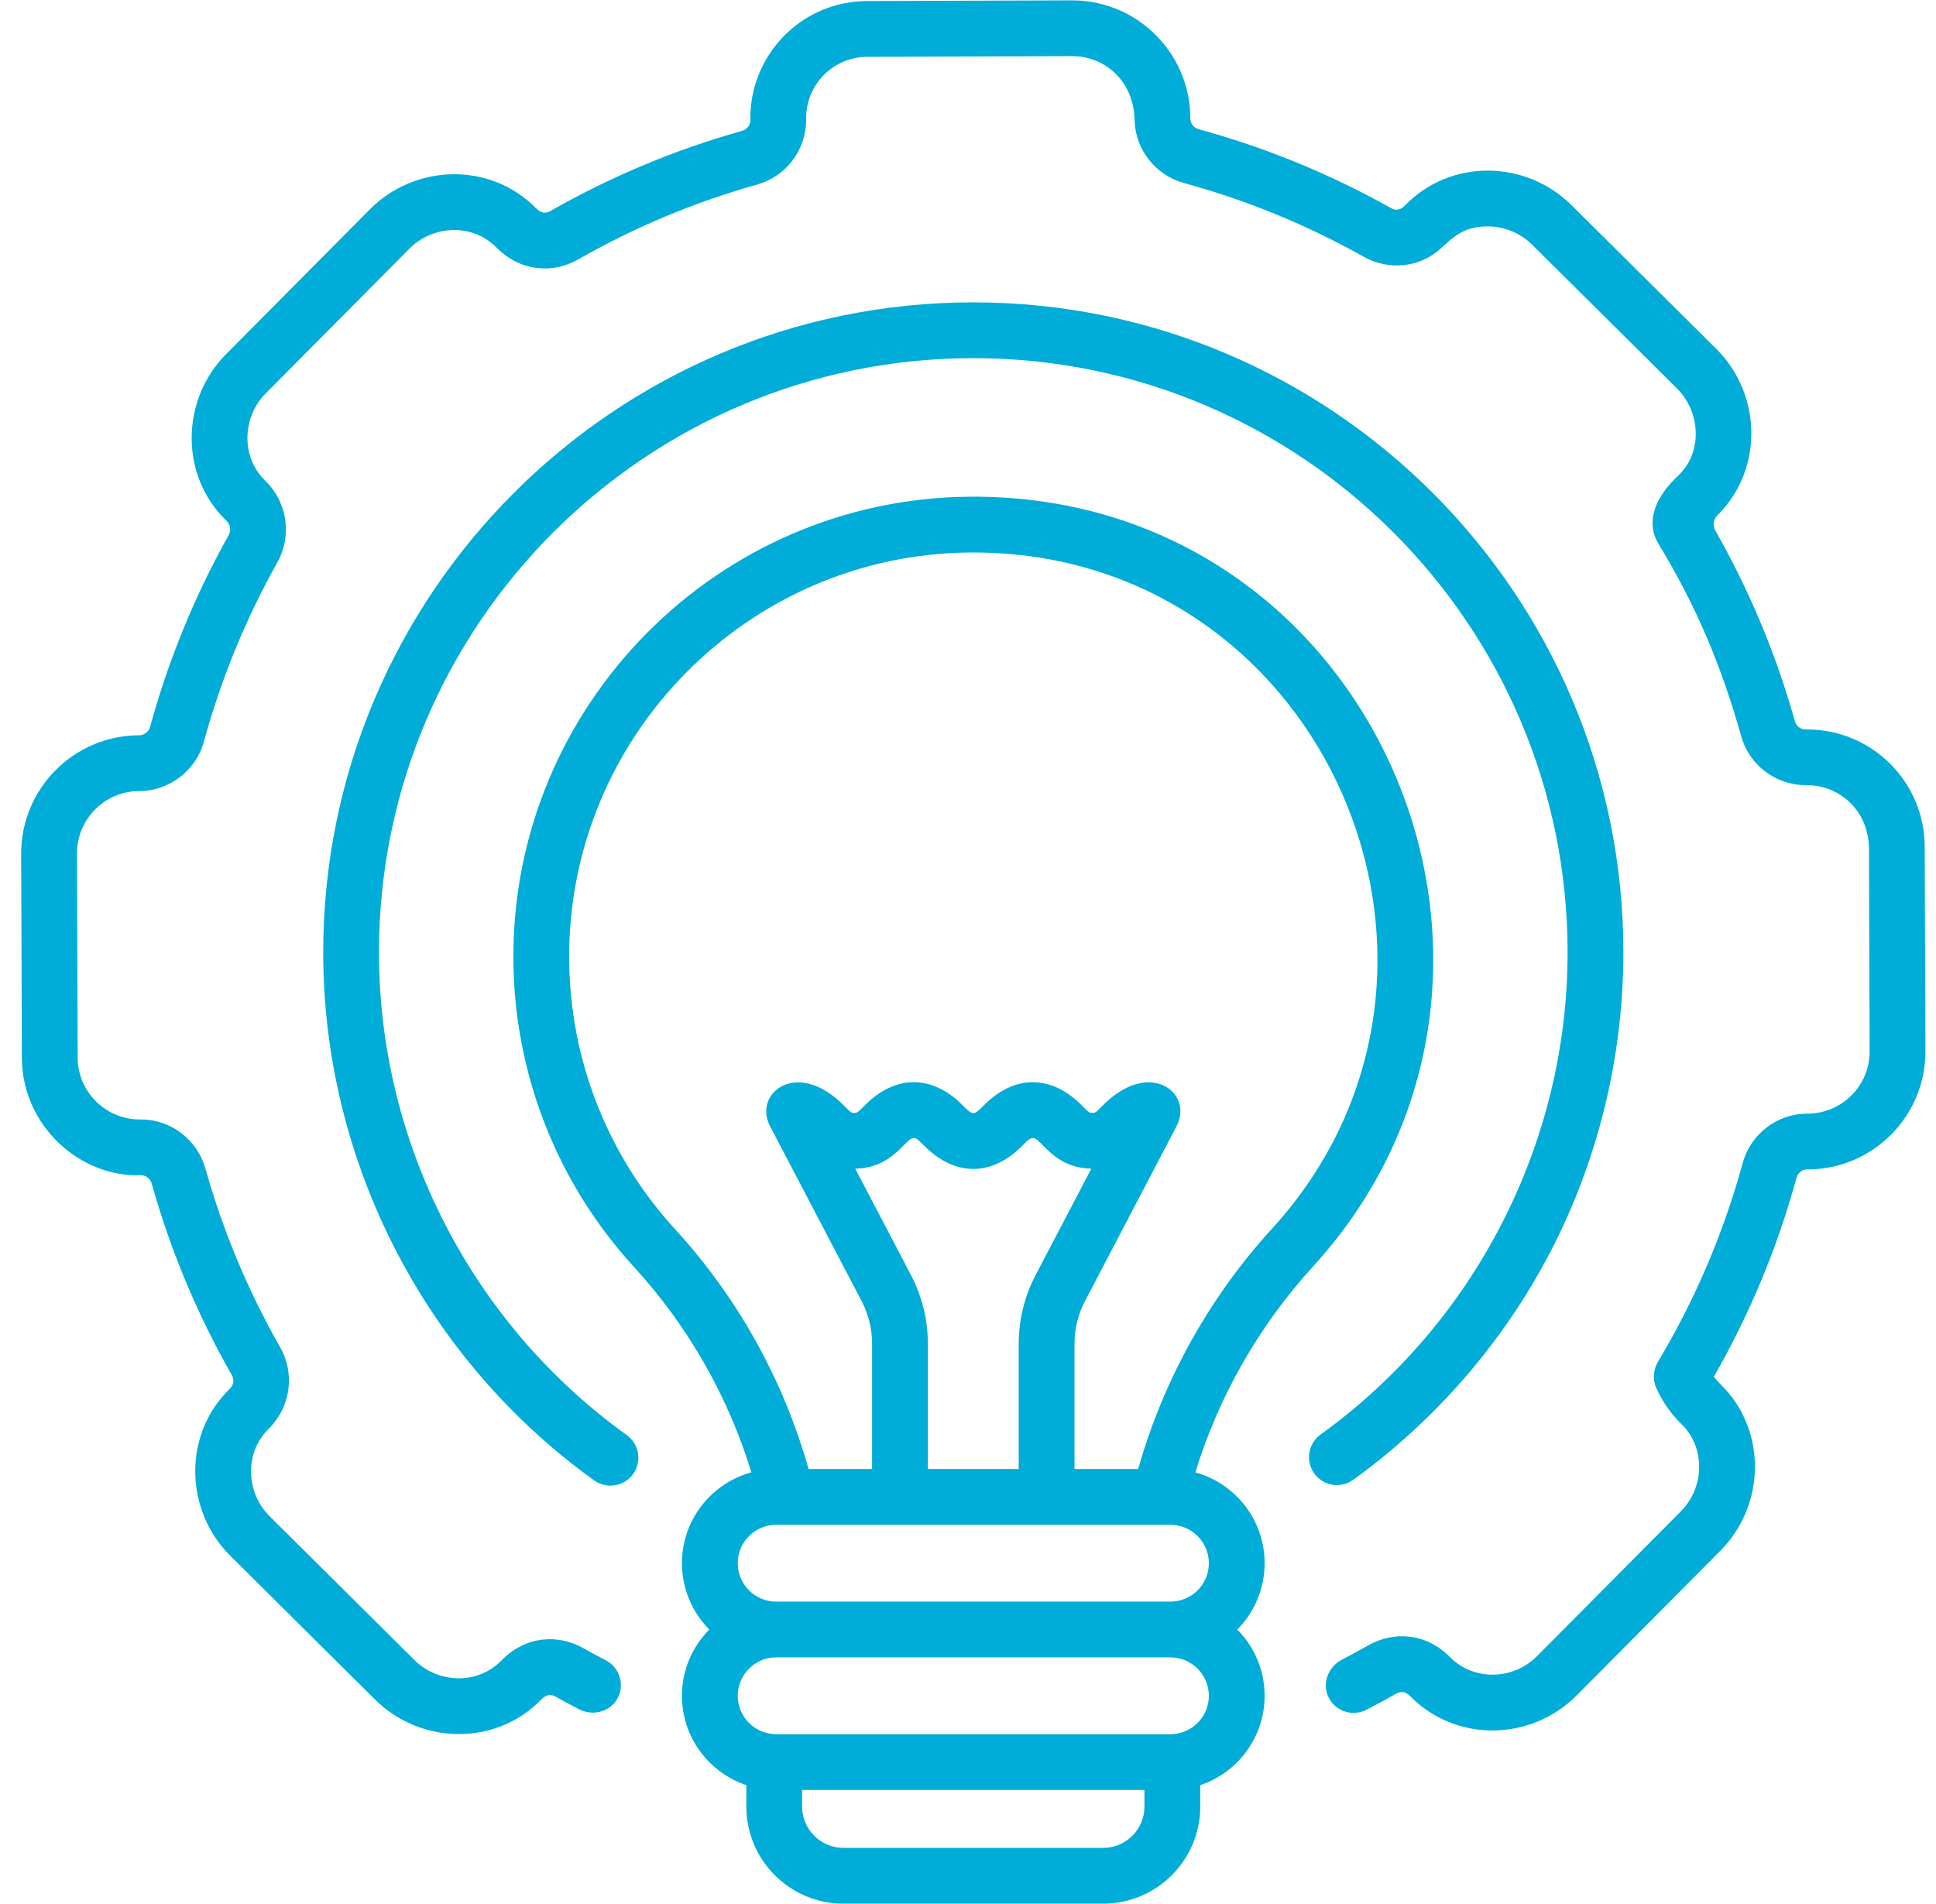
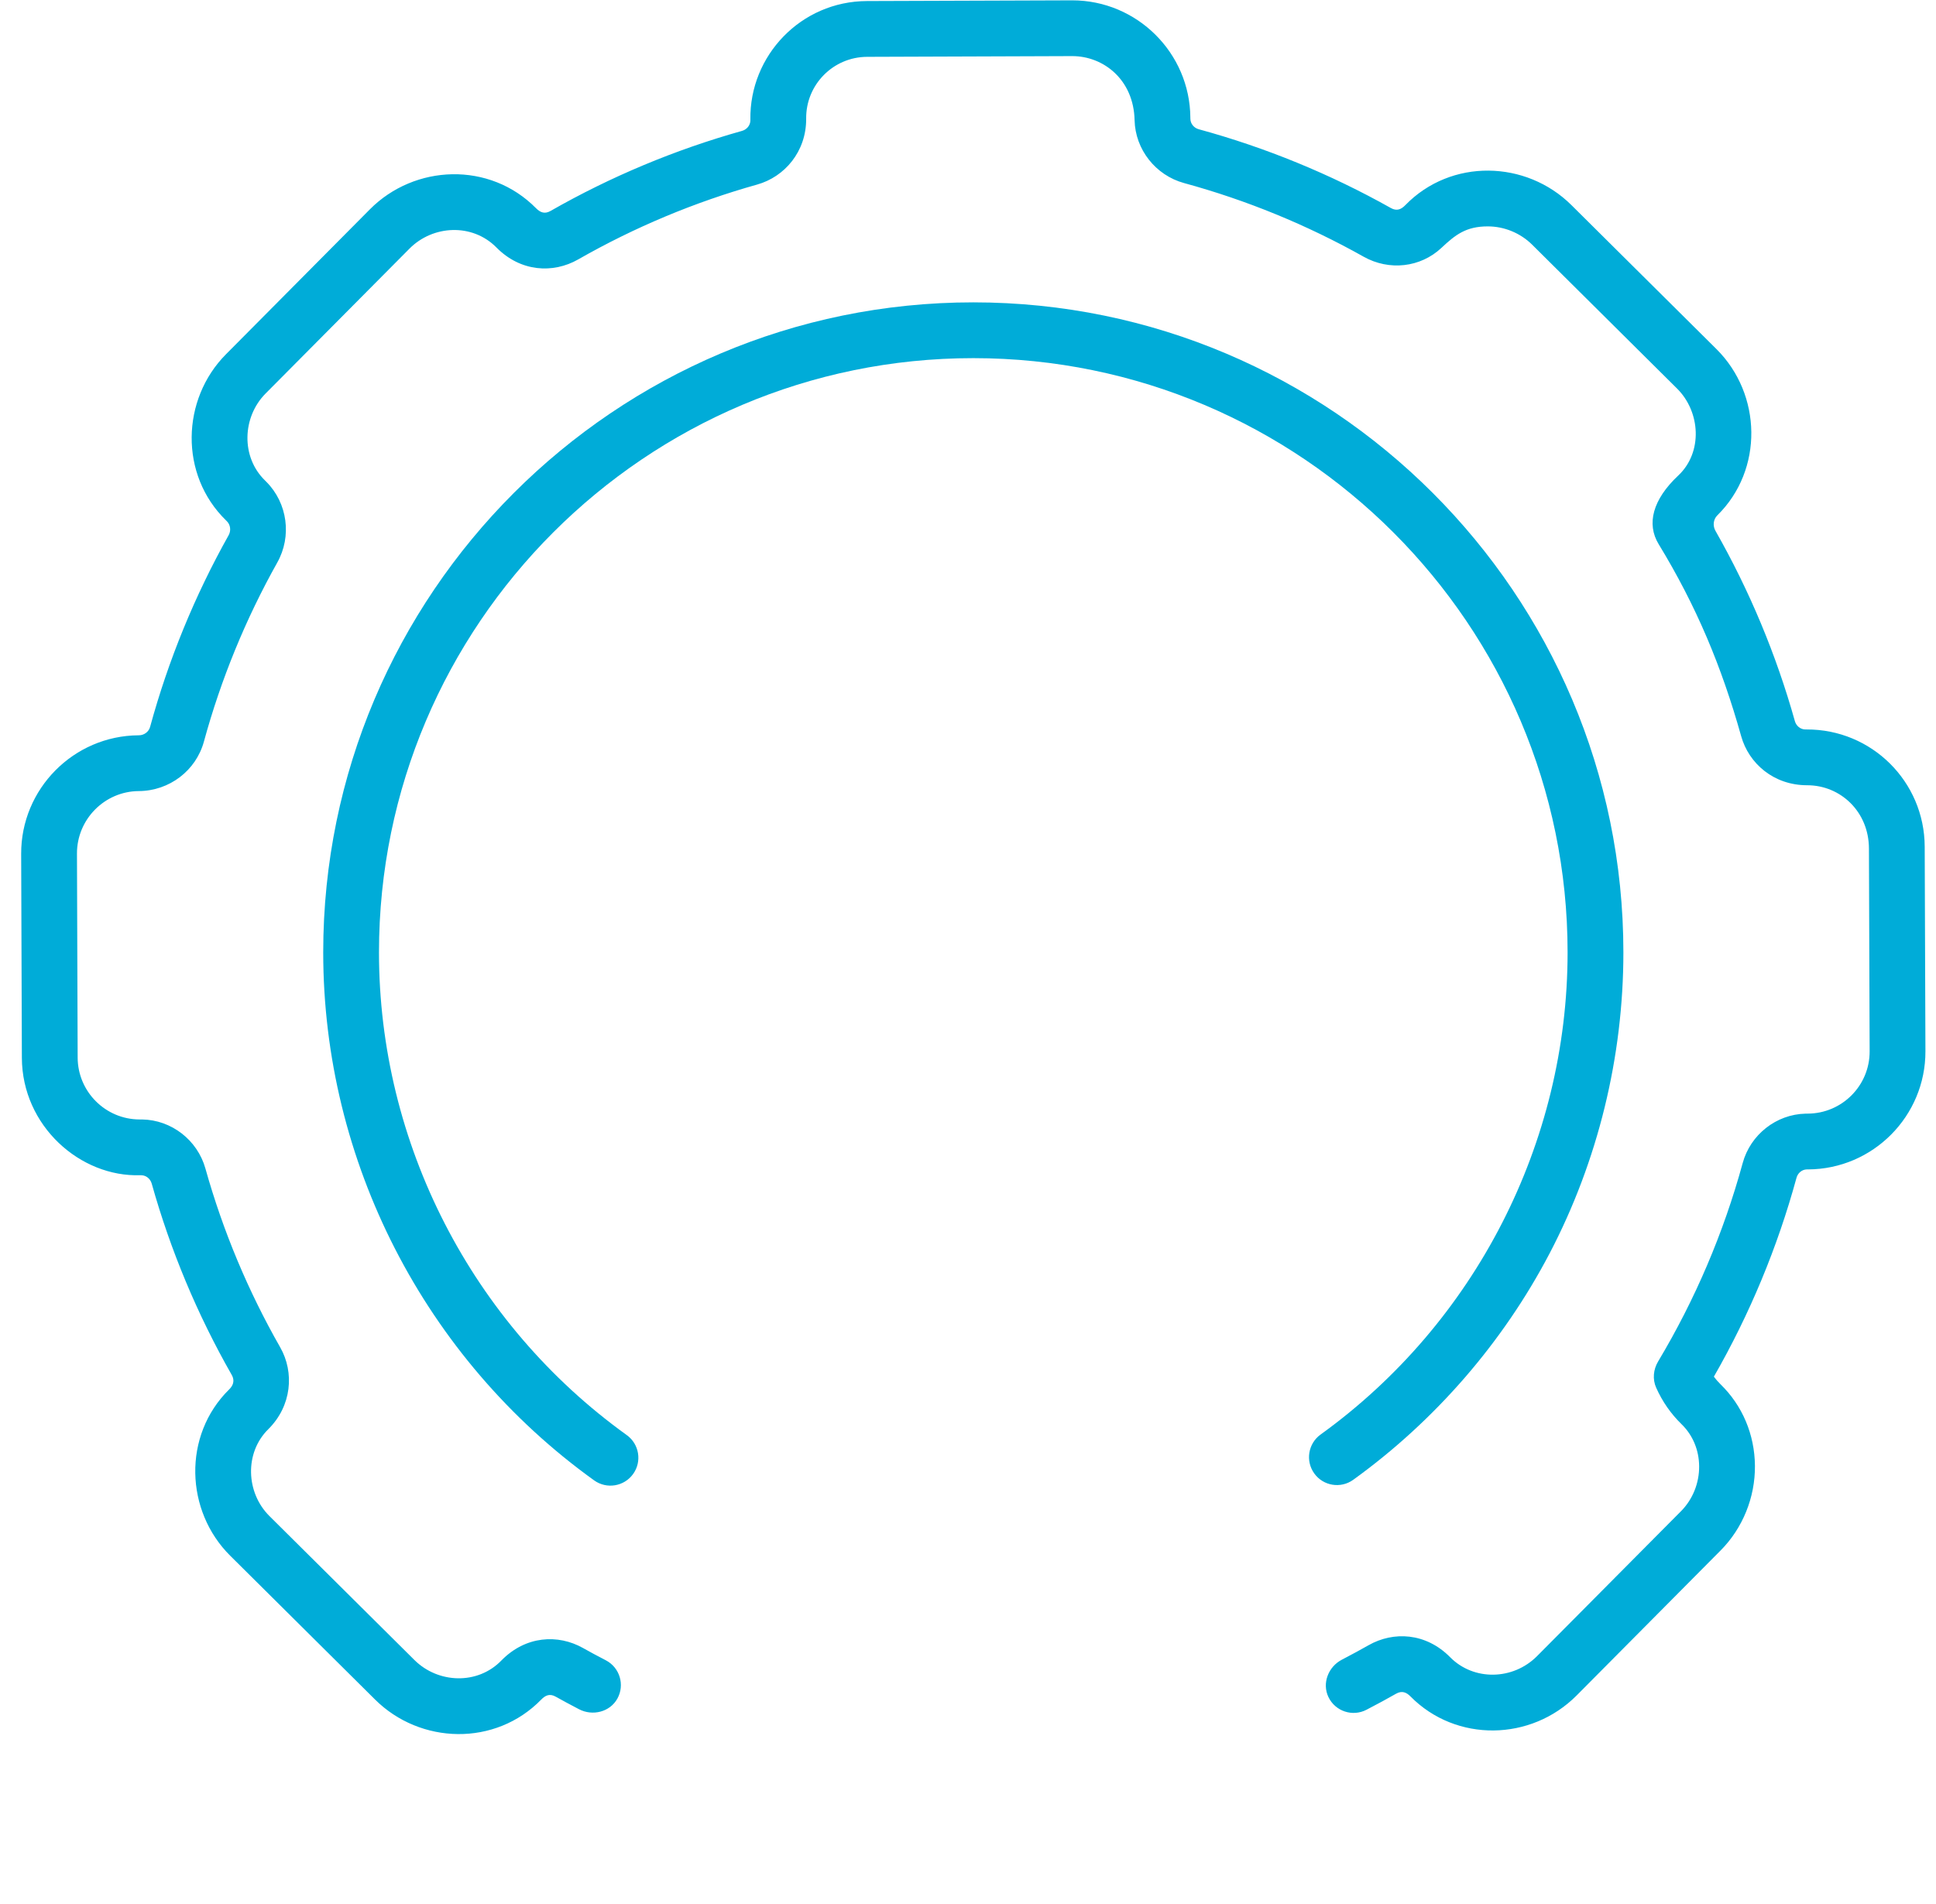
<svg xmlns="http://www.w3.org/2000/svg" width="61" height="60" viewBox="0 0 61 60" fill="none">
  <g id="Solution" clip-path="url(#clip0_2983_1602)">
    <g id="Group">
      <g id="Group_2">
        <path id="Vector" d="M42.638 46.632C45.216 44.772 47.356 42.304 48.827 39.494C50.346 36.59 51.15 33.31 51.15 30.011C51.15 18.717 41.961 9.528 30.667 9.528C19.372 9.528 10.184 18.717 10.184 30.011C10.184 36.586 13.375 42.807 18.721 46.651C19.118 46.935 19.666 46.842 19.948 46.45C20.232 46.056 20.142 45.507 19.748 45.223C14.86 41.709 11.941 36.022 11.941 30.011C11.941 19.686 20.341 11.286 30.667 11.286C40.992 11.286 49.392 19.686 49.392 30.011C49.392 36.01 46.483 41.691 41.609 45.206C41.216 45.49 41.127 46.039 41.411 46.433C41.695 46.827 42.244 46.916 42.638 46.632Z" fill="#00ACD8" />
-         <path id="Vector_2" d="M37.663 46.398C38.4 44.002 39.67 41.774 41.374 39.907C49.773 30.703 43.322 15.563 30.56 15.652C22.593 15.71 16.14 22.24 16.176 30.209C16.192 33.818 17.543 37.27 19.98 39.93C21.676 41.781 22.941 44 23.675 46.397C22.416 46.74 21.487 47.893 21.487 49.26C21.487 50.074 21.817 50.813 22.349 51.35C21.817 51.886 21.487 52.625 21.487 53.439C21.487 54.748 22.338 55.86 23.516 56.254V56.929C23.516 58.617 24.888 59.989 26.575 59.989H34.758C36.445 59.989 37.818 58.617 37.818 56.929V56.254C38.995 55.86 39.846 54.748 39.846 53.439C39.846 52.625 39.517 51.886 38.984 51.35C39.517 50.813 39.846 50.074 39.846 49.26C39.846 47.895 38.92 46.743 37.663 46.398ZM17.933 30.201C17.902 23.199 23.572 17.461 30.572 17.41C30.604 17.41 30.636 17.41 30.667 17.41C41.735 17.41 47.473 30.616 40.076 38.722C38.1 40.887 36.653 43.492 35.862 46.292H33.856V42.34C33.856 41.876 33.97 41.413 34.185 41.002L37.071 35.489C37.62 34.441 36.217 33.33 34.727 34.855C34.516 35.07 34.501 35.07 34.417 35.07C34.333 35.07 34.318 35.07 34.108 34.855C33.135 33.86 31.964 33.844 30.976 34.855C30.686 35.151 30.647 35.151 30.358 34.855C29.385 33.86 28.213 33.844 27.225 34.855C27.015 35.07 27 35.07 26.916 35.07C26.832 35.07 26.817 35.07 26.607 34.855C25.117 33.33 23.718 34.448 24.263 35.489L27.149 41.002C27.364 41.413 27.478 41.876 27.478 42.34V46.292H25.476C24.688 43.489 23.245 40.891 21.276 38.742C19.135 36.406 17.948 33.372 17.933 30.201ZM28.706 40.187L26.947 36.827C27.765 36.815 28.213 36.359 28.482 36.084C28.771 35.788 28.811 35.787 29.1 36.084C30.075 37.081 31.246 37.093 32.232 36.084C32.522 35.788 32.561 35.787 32.851 36.084C33.12 36.359 33.568 36.816 34.386 36.827L32.627 40.187C32.281 40.849 32.098 41.594 32.098 42.34V46.292H29.235V42.34C29.235 41.593 29.052 40.849 28.706 40.187ZM24.455 48.05C24.718 48.05 37.696 48.05 36.878 48.05C37.545 48.05 38.089 48.593 38.089 49.26C38.089 49.928 37.545 50.471 36.878 50.471H24.455C23.788 50.471 23.245 49.928 23.245 49.26C23.245 48.593 23.788 48.05 24.455 48.05ZM34.758 58.231H26.575C25.858 58.231 25.273 57.647 25.273 56.929V56.407H36.06V56.929C36.06 57.647 35.476 58.231 34.758 58.231ZM36.927 54.647C36.923 54.647 36.919 54.647 36.914 54.647C36.897 54.647 36.88 54.648 36.861 54.65H24.473C24.455 54.648 24.437 54.647 24.419 54.647C24.415 54.647 24.411 54.647 24.407 54.647C23.762 54.621 23.245 54.09 23.245 53.439C23.245 52.772 23.788 52.228 24.456 52.228H36.878C37.546 52.228 38.089 52.772 38.089 53.439C38.089 54.09 37.572 54.621 36.927 54.647Z" fill="#00ACD8" />
-         <path id="Vector_3" d="M60.644 26.679C60.637 24.633 58.976 22.978 56.92 22.987L56.88 22.987C56.73 22.985 56.597 22.877 56.554 22.726C55.967 20.632 55.126 18.618 54.052 16.729C53.961 16.57 53.981 16.367 54.111 16.239C54.112 16.238 54.113 16.237 54.114 16.236C55.568 14.802 55.516 12.424 54.081 10.999L49.514 6.464C48.088 5.048 45.723 4.98 44.277 6.467C44.151 6.596 44.012 6.661 43.825 6.556C41.918 5.485 39.881 4.649 37.771 4.073C37.619 4.032 37.51 3.898 37.507 3.749L37.506 3.708C37.493 1.667 35.825 0.011 33.785 0.011C33.78 0.011 33.776 0.011 33.771 0.011L27.316 0.033C25.228 0.041 23.616 1.759 23.643 3.761L23.643 3.797C23.641 3.947 23.533 4.081 23.382 4.124C21.275 4.715 19.243 5.564 17.344 6.649C17.157 6.756 17.017 6.689 16.892 6.564C15.429 5.08 13.065 5.176 11.655 6.596L7.12 11.164C5.712 12.581 5.645 14.962 7.123 16.4L7.149 16.426C7.263 16.541 7.285 16.723 7.203 16.868C6.136 18.77 5.304 20.802 4.729 22.907C4.687 23.061 4.542 23.17 4.377 23.171H4.364C2.318 23.185 0.66 24.86 0.667 26.907L0.689 33.334C0.697 35.483 2.53 37.099 4.423 37.034L4.453 37.035C4.603 37.037 4.737 37.145 4.78 37.297C5.37 39.401 6.219 41.43 7.302 43.328C7.453 43.594 7.225 43.774 7.219 43.785C5.747 45.237 5.837 47.617 7.252 49.023L11.819 53.558C13.242 54.971 15.607 55.044 17.056 53.555C17.181 53.426 17.32 53.36 17.507 53.465C17.73 53.59 17.965 53.716 18.244 53.862C18.672 54.085 19.217 53.95 19.452 53.528C19.693 53.093 19.527 52.548 19.089 52.32C18.811 52.176 18.582 52.053 18.368 51.932C17.583 51.491 16.561 51.544 15.796 52.328C15.046 53.1 13.804 53.052 13.058 52.311L8.49 47.775C7.745 47.035 7.701 45.779 8.453 45.038C9.193 44.306 9.281 43.25 8.828 42.456C7.816 40.684 7.024 38.788 6.472 36.822C6.221 35.927 5.402 35.291 4.478 35.277C4.423 35.277 4.411 35.276 4.399 35.277C3.325 35.275 2.451 34.403 2.447 33.328L2.425 26.9C2.421 25.82 3.296 24.936 4.371 24.929H4.387C5.338 24.924 6.176 24.282 6.425 23.369C6.962 21.403 7.74 19.505 8.736 17.728C9.2 16.902 9.061 15.858 8.396 15.187L8.35 15.141C7.586 14.398 7.633 13.141 8.367 12.402L12.902 7.835C13.643 7.089 14.883 7.03 15.641 7.798C16.401 8.569 17.424 8.627 18.216 8.176C19.99 7.162 21.888 6.368 23.856 5.816C24.723 5.573 25.405 4.777 25.401 3.746C25.386 2.672 26.249 1.795 27.322 1.791L33.778 1.768H33.785C34.771 1.768 35.721 2.511 35.749 3.788C35.77 4.71 36.411 5.524 37.308 5.769C39.28 6.307 41.183 7.088 42.965 8.089C43.771 8.542 44.756 8.431 45.416 7.812C45.857 7.398 46.191 7.134 46.877 7.134C47.397 7.134 47.906 7.344 48.276 7.711L52.843 12.246C53.581 12.98 53.657 14.255 52.879 14.985C52.073 15.742 51.873 16.51 52.261 17.147C53.449 19.097 54.245 21.002 54.862 23.201C55.102 24.057 55.883 24.745 56.94 24.745C57.998 24.745 58.883 25.583 58.887 26.736L58.909 33.13C58.913 34.209 58.039 35.089 56.957 35.093L56.888 35.094C55.967 35.115 55.153 35.755 54.909 36.651C54.309 38.847 53.413 40.949 52.245 42.902C52.094 43.153 52.063 43.462 52.183 43.73C52.377 44.165 52.646 44.552 52.984 44.881C53.336 45.223 53.533 45.694 53.537 46.205C53.542 46.734 53.334 47.25 52.967 47.62L48.431 52.187C47.673 52.951 46.433 52.974 45.692 52.223C44.929 51.45 43.906 51.397 43.117 51.847C42.867 51.989 42.6 52.134 42.278 52.302C41.852 52.524 41.649 53.045 41.857 53.479C42.073 53.929 42.616 54.107 43.055 53.879C43.413 53.693 43.71 53.532 43.988 53.373C44.176 53.266 44.318 53.333 44.441 53.458C45.881 54.917 48.244 54.871 49.679 53.426L54.214 48.858C54.91 48.158 55.304 47.185 55.295 46.189C55.286 45.206 54.901 44.293 54.21 43.621C54.134 43.547 54.064 43.467 54.001 43.382C55.131 41.412 56.006 39.306 56.605 37.114C56.646 36.963 56.779 36.855 56.925 36.851L56.967 36.851C59.014 36.843 60.674 35.172 60.667 33.124L60.644 26.679Z" fill="#00ACD8" />
+         <path id="Vector_3" d="M60.644 26.679C60.637 24.633 58.976 22.978 56.92 22.987L56.88 22.987C56.73 22.985 56.597 22.877 56.554 22.726C55.967 20.632 55.126 18.618 54.052 16.729C53.961 16.57 53.981 16.367 54.111 16.239C54.112 16.238 54.113 16.237 54.114 16.236C55.568 14.802 55.516 12.424 54.081 10.999L49.514 6.464C48.088 5.048 45.723 4.98 44.277 6.467C44.151 6.596 44.012 6.661 43.825 6.556C41.918 5.485 39.881 4.649 37.771 4.073C37.619 4.032 37.51 3.898 37.507 3.749L37.506 3.708C37.493 1.667 35.825 0.011 33.785 0.011C33.78 0.011 33.776 0.011 33.771 0.011L27.316 0.033C25.228 0.041 23.616 1.759 23.643 3.761L23.643 3.797C23.641 3.947 23.533 4.081 23.382 4.124C21.275 4.715 19.243 5.564 17.344 6.649C17.157 6.756 17.017 6.689 16.892 6.564C15.429 5.08 13.065 5.176 11.655 6.596L7.12 11.164C5.712 12.581 5.645 14.962 7.123 16.4L7.149 16.426C7.263 16.541 7.285 16.723 7.203 16.868C6.136 18.77 5.304 20.802 4.729 22.907C4.687 23.061 4.542 23.17 4.377 23.171H4.364C2.318 23.185 0.66 24.86 0.667 26.907L0.689 33.334C0.697 35.483 2.53 37.099 4.423 37.034L4.453 37.035C4.603 37.037 4.737 37.145 4.78 37.297C5.37 39.401 6.219 41.43 7.302 43.328C7.453 43.594 7.225 43.774 7.219 43.785C5.747 45.237 5.837 47.617 7.252 49.023L11.819 53.558C13.242 54.971 15.607 55.044 17.056 53.555C17.181 53.426 17.32 53.36 17.507 53.465C17.73 53.59 17.965 53.716 18.244 53.862C18.672 54.085 19.217 53.95 19.452 53.528C19.693 53.093 19.527 52.548 19.089 52.32C18.811 52.176 18.582 52.053 18.368 51.932C17.583 51.491 16.561 51.544 15.796 52.328C15.046 53.1 13.804 53.052 13.058 52.311L8.49 47.775C7.745 47.035 7.701 45.779 8.453 45.038C9.193 44.306 9.281 43.25 8.828 42.456C7.816 40.684 7.024 38.788 6.472 36.822C6.221 35.927 5.402 35.291 4.478 35.277C4.423 35.277 4.411 35.276 4.399 35.277C3.325 35.275 2.451 34.403 2.447 33.328L2.425 26.9C2.421 25.82 3.296 24.936 4.371 24.929C5.338 24.924 6.176 24.282 6.425 23.369C6.962 21.403 7.74 19.505 8.736 17.728C9.2 16.902 9.061 15.858 8.396 15.187L8.35 15.141C7.586 14.398 7.633 13.141 8.367 12.402L12.902 7.835C13.643 7.089 14.883 7.03 15.641 7.798C16.401 8.569 17.424 8.627 18.216 8.176C19.99 7.162 21.888 6.368 23.856 5.816C24.723 5.573 25.405 4.777 25.401 3.746C25.386 2.672 26.249 1.795 27.322 1.791L33.778 1.768H33.785C34.771 1.768 35.721 2.511 35.749 3.788C35.77 4.71 36.411 5.524 37.308 5.769C39.28 6.307 41.183 7.088 42.965 8.089C43.771 8.542 44.756 8.431 45.416 7.812C45.857 7.398 46.191 7.134 46.877 7.134C47.397 7.134 47.906 7.344 48.276 7.711L52.843 12.246C53.581 12.98 53.657 14.255 52.879 14.985C52.073 15.742 51.873 16.51 52.261 17.147C53.449 19.097 54.245 21.002 54.862 23.201C55.102 24.057 55.883 24.745 56.94 24.745C57.998 24.745 58.883 25.583 58.887 26.736L58.909 33.13C58.913 34.209 58.039 35.089 56.957 35.093L56.888 35.094C55.967 35.115 55.153 35.755 54.909 36.651C54.309 38.847 53.413 40.949 52.245 42.902C52.094 43.153 52.063 43.462 52.183 43.73C52.377 44.165 52.646 44.552 52.984 44.881C53.336 45.223 53.533 45.694 53.537 46.205C53.542 46.734 53.334 47.25 52.967 47.62L48.431 52.187C47.673 52.951 46.433 52.974 45.692 52.223C44.929 51.45 43.906 51.397 43.117 51.847C42.867 51.989 42.6 52.134 42.278 52.302C41.852 52.524 41.649 53.045 41.857 53.479C42.073 53.929 42.616 54.107 43.055 53.879C43.413 53.693 43.71 53.532 43.988 53.373C44.176 53.266 44.318 53.333 44.441 53.458C45.881 54.917 48.244 54.871 49.679 53.426L54.214 48.858C54.91 48.158 55.304 47.185 55.295 46.189C55.286 45.206 54.901 44.293 54.21 43.621C54.134 43.547 54.064 43.467 54.001 43.382C55.131 41.412 56.006 39.306 56.605 37.114C56.646 36.963 56.779 36.855 56.925 36.851L56.967 36.851C59.014 36.843 60.674 35.172 60.667 33.124L60.644 26.679Z" fill="#00ACD8" />
      </g>
    </g>
  </g>
  <defs>
    <clipPath id="clip0_2983_1602">
      <rect width="60" height="60" fill="white" transform="translate(0.667)" />
    </clipPath>
  </defs>
</svg>